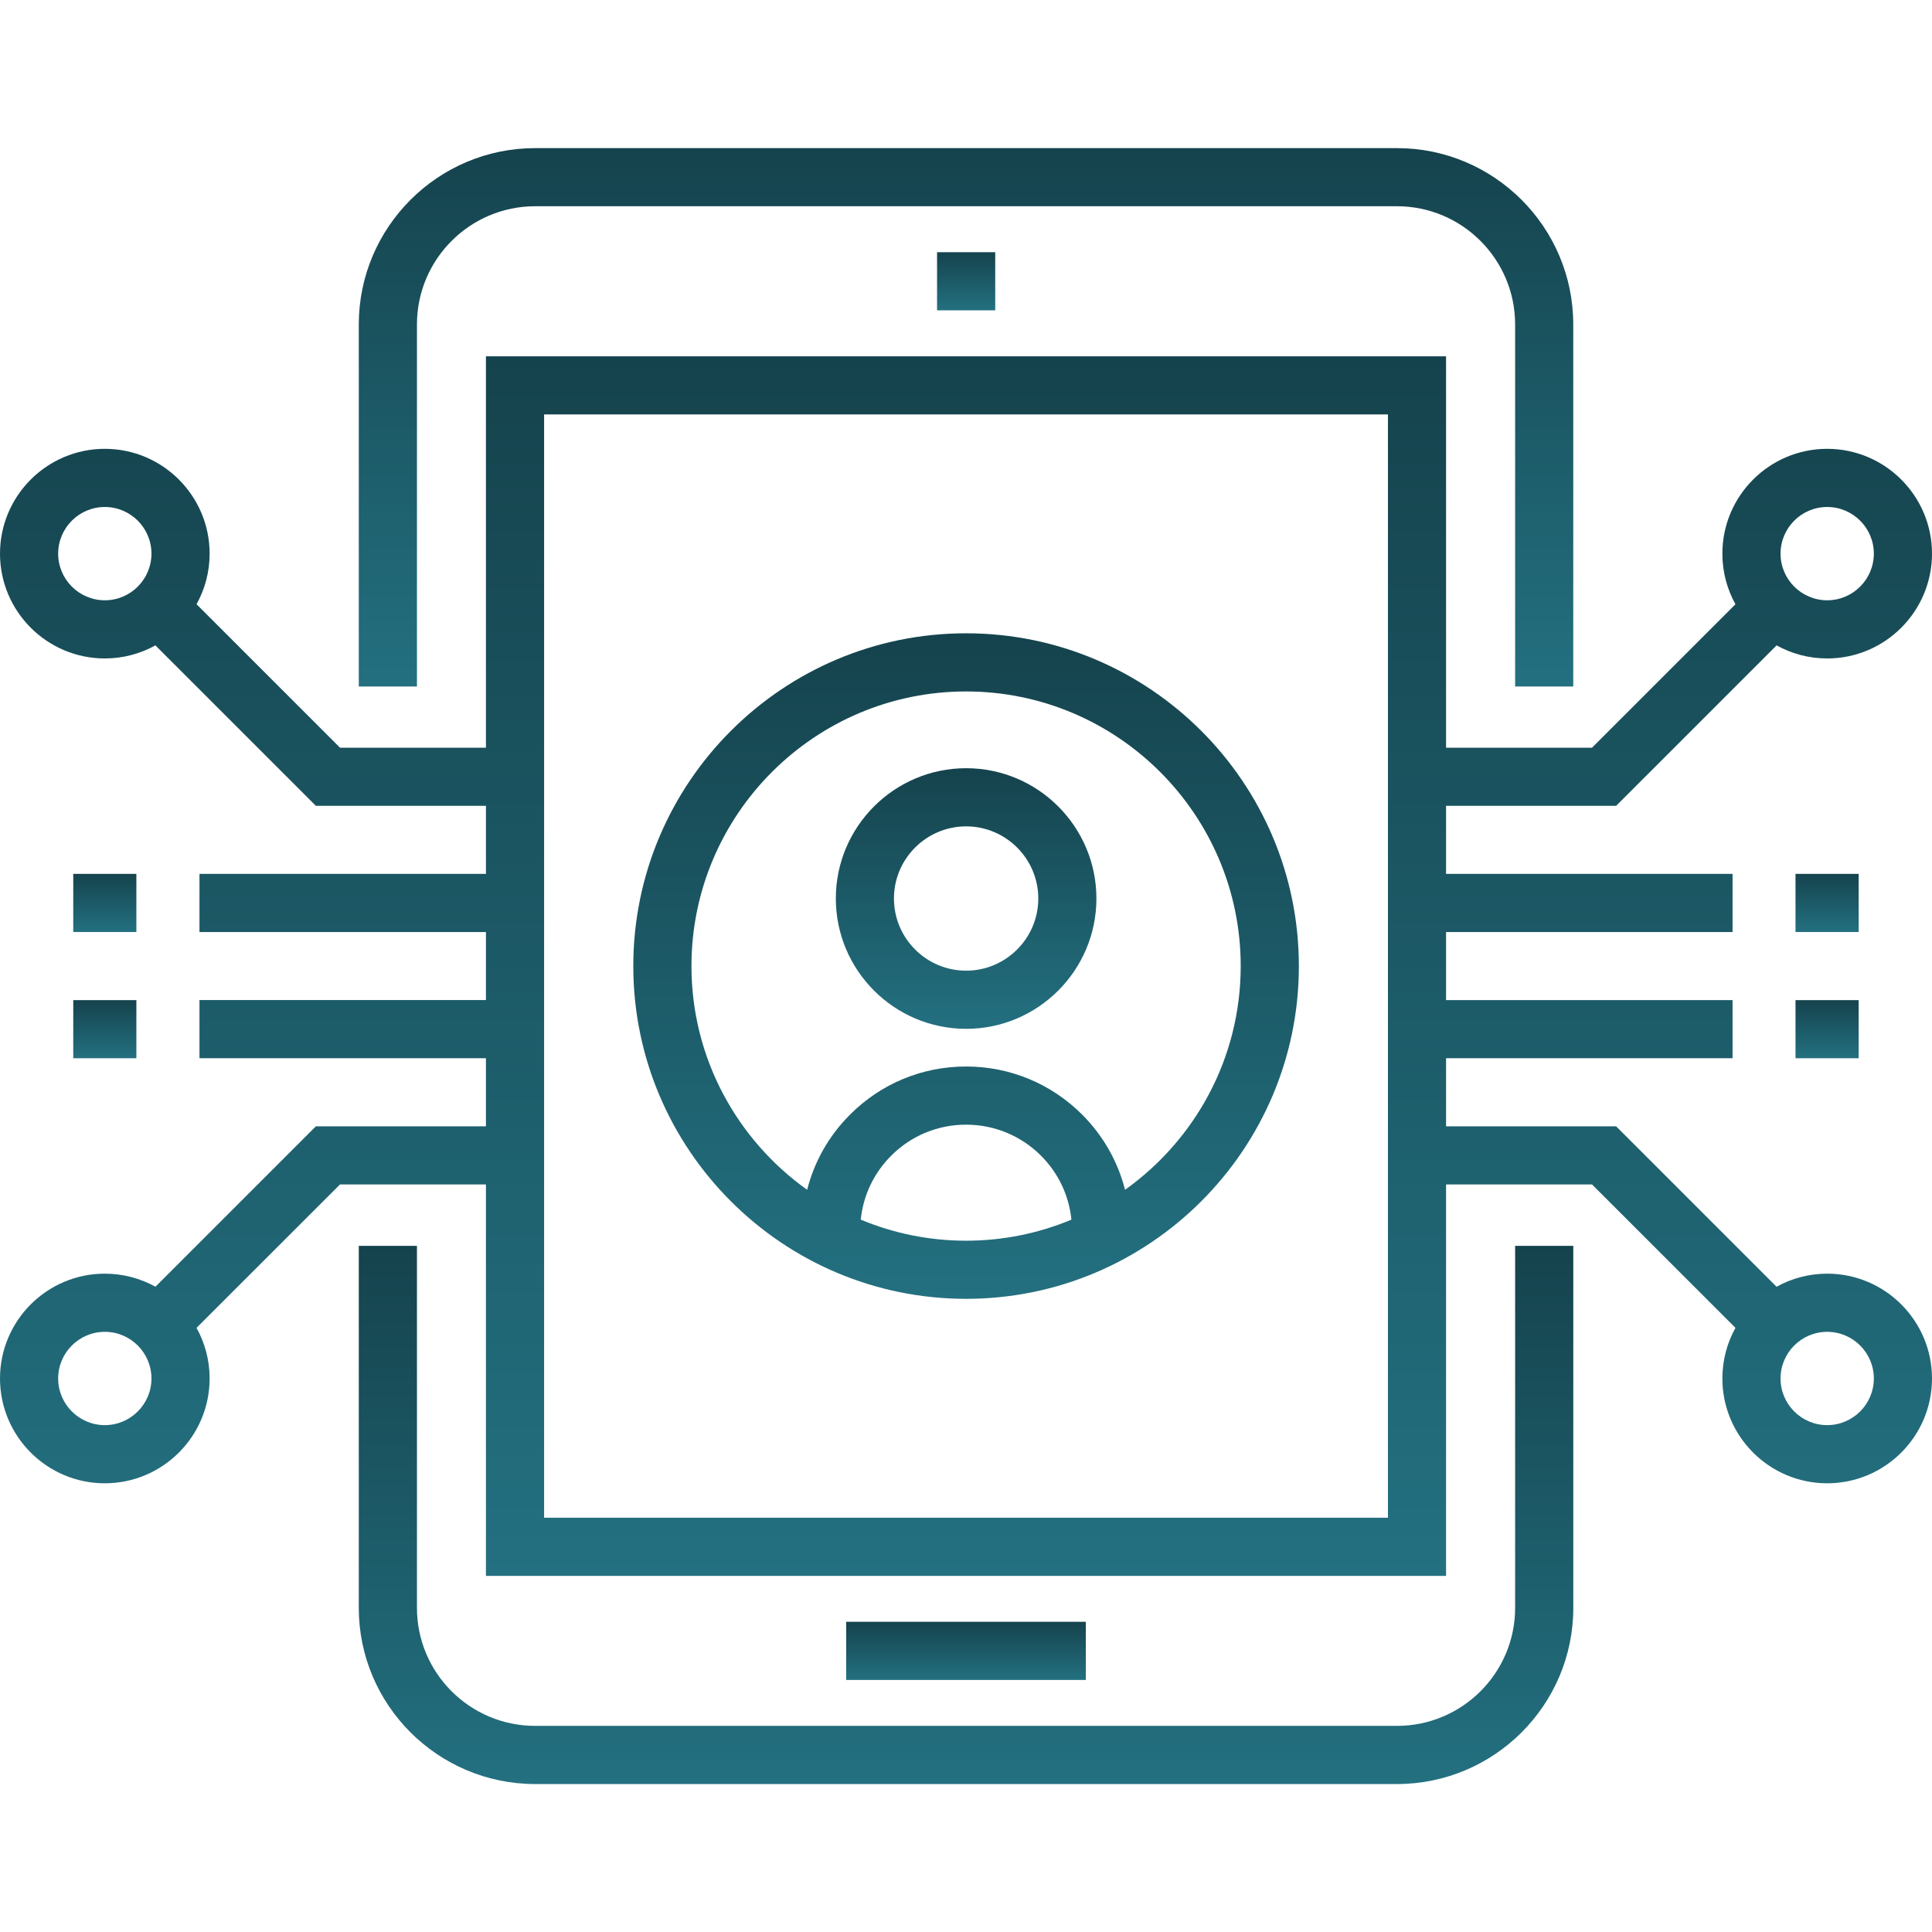
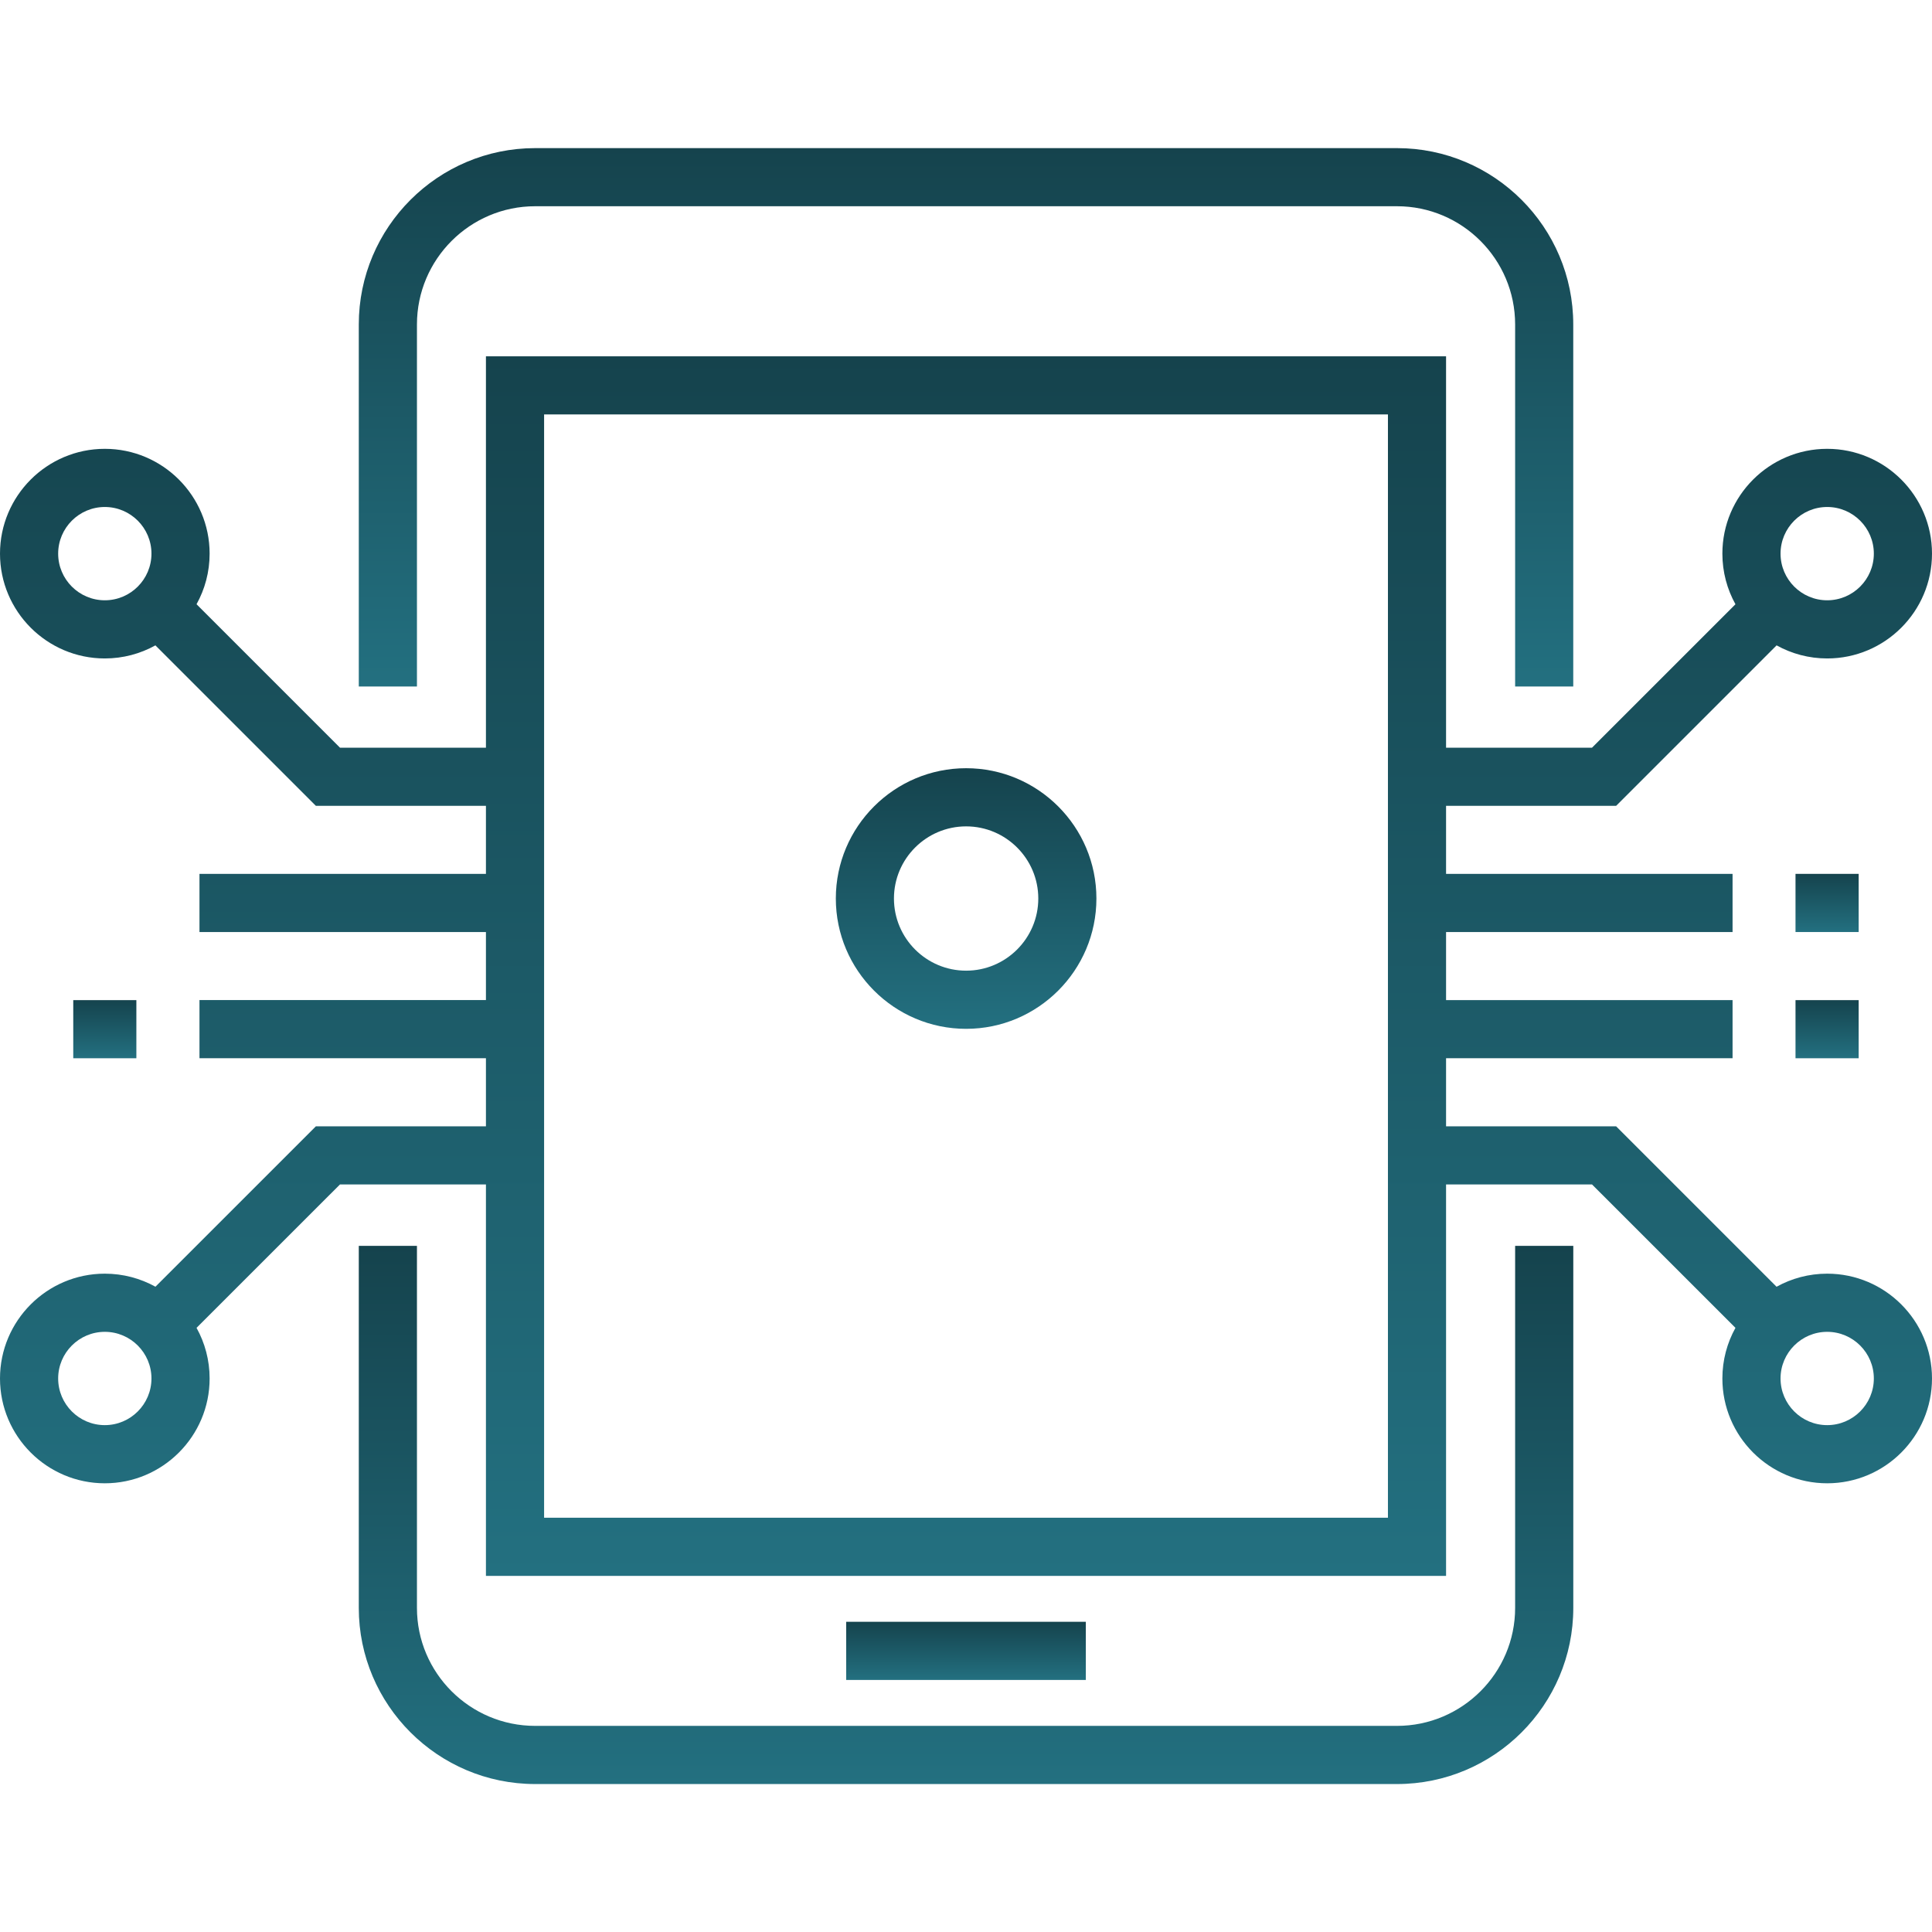
<svg xmlns="http://www.w3.org/2000/svg" width="48" height="48" viewBox="0 0 48 48" fill="none">
-   <path d="M24.726 6.266H23.281V7.71H24.726V6.266Z" fill="url(#paint0_linear_6666_51133)" />
  <path d="M26.977 40.293H21.023V41.738H26.977V40.293Z" fill="url(#paint1_linear_6666_51133)" />
  <path d="M37.643 39.948C37.643 41.564 36.326 42.879 34.708 42.879H13.296C11.676 42.879 10.359 41.564 10.359 39.948V30.953H8.914V39.948C8.914 42.36 10.88 44.324 13.296 44.324H34.708C37.123 44.324 39.088 42.36 39.088 39.948V30.953H37.643V39.948Z" fill="url(#paint2_linear_6666_51133)" />
  <path d="M10.359 8.061C10.359 6.442 11.676 5.124 13.296 5.124H34.708C36.326 5.124 37.643 6.442 37.643 8.061V17.056H39.087V8.061C39.087 5.645 37.123 3.68 34.708 3.68H13.296C10.88 3.68 8.914 5.645 8.914 8.061V17.056H10.359V8.061Z" fill="url(#paint3_linear_6666_51133)" />
  <path d="M24.003 25.561C25.788 25.561 27.24 24.108 27.24 22.323C27.24 20.538 25.788 19.086 24.003 19.086C22.218 19.086 20.766 20.538 20.766 22.323C20.766 24.108 22.218 25.561 24.003 25.561ZM24.003 20.531C24.991 20.531 25.796 21.335 25.796 22.323C25.796 23.312 24.991 24.116 24.003 24.116C23.014 24.116 22.21 23.312 22.21 22.323C22.21 21.335 23.014 20.531 24.003 20.531Z" fill="url(#paint4_linear_6666_51133)" />
-   <path d="M24.002 32.269C28.561 32.269 32.27 28.561 32.27 24.002C32.27 19.443 28.561 15.734 24.002 15.734C19.443 15.734 15.734 19.443 15.734 24.002C15.734 28.561 19.443 32.269 24.002 32.269ZM21.385 30.302C21.446 29.701 21.709 29.145 22.142 28.712C22.639 28.215 23.299 27.942 24.002 27.942C24.704 27.942 25.365 28.216 25.863 28.712C26.295 29.145 26.558 29.701 26.619 30.302C25.813 30.638 24.929 30.825 24.003 30.825C23.076 30.825 22.192 30.638 21.385 30.302ZM24.002 17.179C27.764 17.179 30.825 20.24 30.825 24.002C30.825 26.293 29.689 28.322 27.951 29.56C27.773 28.859 27.409 28.215 26.884 27.69C26.113 26.921 25.09 26.497 24.002 26.497C22.913 26.497 21.889 26.921 21.12 27.691C20.595 28.215 20.231 28.859 20.053 29.56C18.316 28.322 17.179 26.293 17.179 24.002C17.179 20.239 20.24 17.179 24.002 17.179Z" fill="url(#paint5_linear_6666_51133)" />
  <path d="M46.178 21.711H44.609V23.156H46.178V21.711Z" fill="url(#paint6_linear_6666_51133)" />
  <path d="M46.178 24.848H44.609V26.292H46.178V24.848Z" fill="url(#paint7_linear_6666_51133)" />
  <path d="M45.396 31.644C44.94 31.644 44.511 31.762 44.138 31.969L40.152 27.983H35.927V26.291H43.045V24.847H35.927V23.157H43.045V21.712H35.927V20.021H40.152L44.139 16.034C44.512 16.241 44.94 16.359 45.396 16.359C46.832 16.359 48 15.191 48 13.755C48 12.319 46.832 11.151 45.396 11.151C43.96 11.151 42.792 12.319 42.792 13.755C42.792 14.211 42.91 14.64 43.117 15.013L39.553 18.576H35.927V8.852H12.073V18.576H8.447L4.883 15.012C5.09 14.639 5.208 14.211 5.208 13.755C5.208 12.319 4.04 11.151 2.604 11.151C1.168 11.151 0 12.319 0 13.755C0 15.191 1.168 16.359 2.604 16.359C3.06 16.359 3.488 16.241 3.861 16.034L7.848 20.021H12.073V21.712H4.956V23.157H12.073V24.846H4.956V26.291H12.073V27.983H7.848L3.862 31.968C3.489 31.762 3.06 31.644 2.604 31.644C1.168 31.644 0 32.812 0 34.248C0 35.684 1.168 36.852 2.604 36.852C4.04 36.852 5.208 35.684 5.208 34.248C5.208 33.792 5.09 33.363 4.883 32.99L8.447 29.427H12.073V39.152H35.927V29.427H39.553L43.117 32.99C42.91 33.363 42.792 33.792 42.792 34.248C42.792 35.684 43.96 36.852 45.396 36.852C46.832 36.852 48 35.684 48 34.248C48 32.812 46.832 31.644 45.396 31.644ZM45.396 12.596C46.035 12.596 46.555 13.116 46.555 13.755C46.555 14.394 46.035 14.914 45.396 14.914C44.757 14.914 44.237 14.394 44.237 13.755C44.237 13.116 44.757 12.596 45.396 12.596ZM2.604 14.914C1.965 14.914 1.445 14.394 1.445 13.755C1.445 13.116 1.965 12.596 2.604 12.596C3.243 12.596 3.763 13.116 3.763 13.755C3.763 14.394 3.243 14.914 2.604 14.914ZM2.604 35.407C1.965 35.407 1.445 34.887 1.445 34.248C1.445 33.609 1.965 33.089 2.604 33.089C3.243 33.089 3.763 33.609 3.763 34.248C3.763 34.887 3.243 35.407 2.604 35.407ZM34.483 37.708H13.518V10.296H34.483V37.708ZM45.396 35.407C44.757 35.407 44.237 34.887 44.237 34.248C44.237 33.609 44.757 33.089 45.396 33.089C46.035 33.089 46.555 33.609 46.555 34.248C46.555 34.887 46.035 35.407 45.396 35.407Z" fill="url(#paint8_linear_6666_51133)" />
-   <path d="M3.388 21.711H1.82V23.156H3.388V21.711Z" fill="url(#paint9_linear_6666_51133)" />
  <path d="M3.388 24.848H1.82V26.292H3.388V24.848Z" fill="url(#paint10_linear_6666_51133)" />
  <defs>
    <linearGradient id="paint0_linear_6666_51133" x1="24.004" y1="6.266" x2="24.004" y2="7.71" gradientUnits="userSpaceOnUse">
      <stop stop-color="#15434D" />
      <stop offset="1" stop-color="#237080" />
    </linearGradient>
    <linearGradient id="paint1_linear_6666_51133" x1="24" y1="40.293" x2="24" y2="41.738" gradientUnits="userSpaceOnUse">
      <stop stop-color="#15434D" />
      <stop offset="1" stop-color="#237080" />
    </linearGradient>
    <linearGradient id="paint2_linear_6666_51133" x1="24.001" y1="30.953" x2="24.001" y2="44.324" gradientUnits="userSpaceOnUse">
      <stop stop-color="#15434D" />
      <stop offset="1" stop-color="#237080" />
    </linearGradient>
    <linearGradient id="paint3_linear_6666_51133" x1="24.001" y1="3.68" x2="24.001" y2="17.056" gradientUnits="userSpaceOnUse">
      <stop stop-color="#15434D" />
      <stop offset="1" stop-color="#237080" />
    </linearGradient>
    <linearGradient id="paint4_linear_6666_51133" x1="24.003" y1="19.086" x2="24.003" y2="25.561" gradientUnits="userSpaceOnUse">
      <stop stop-color="#15434D" />
      <stop offset="1" stop-color="#237080" />
    </linearGradient>
    <linearGradient id="paint5_linear_6666_51133" x1="24.002" y1="15.734" x2="24.002" y2="32.269" gradientUnits="userSpaceOnUse">
      <stop stop-color="#15434D" />
      <stop offset="1" stop-color="#237080" />
    </linearGradient>
    <linearGradient id="paint6_linear_6666_51133" x1="45.394" y1="21.711" x2="45.394" y2="23.156" gradientUnits="userSpaceOnUse">
      <stop stop-color="#15434D" />
      <stop offset="1" stop-color="#237080" />
    </linearGradient>
    <linearGradient id="paint7_linear_6666_51133" x1="45.394" y1="24.848" x2="45.394" y2="26.292" gradientUnits="userSpaceOnUse">
      <stop stop-color="#15434D" />
      <stop offset="1" stop-color="#237080" />
    </linearGradient>
    <linearGradient id="paint8_linear_6666_51133" x1="24" y1="8.852" x2="24" y2="39.152" gradientUnits="userSpaceOnUse">
      <stop stop-color="#15434D" />
      <stop offset="1" stop-color="#237080" />
    </linearGradient>
    <linearGradient id="paint9_linear_6666_51133" x1="2.604" y1="21.711" x2="2.604" y2="23.156" gradientUnits="userSpaceOnUse">
      <stop stop-color="#15434D" />
      <stop offset="1" stop-color="#237080" />
    </linearGradient>
    <linearGradient id="paint10_linear_6666_51133" x1="2.604" y1="24.848" x2="2.604" y2="26.292" gradientUnits="userSpaceOnUse">
      <stop stop-color="#15434D" />
      <stop offset="1" stop-color="#237080" />
    </linearGradient>
  </defs>
</svg>